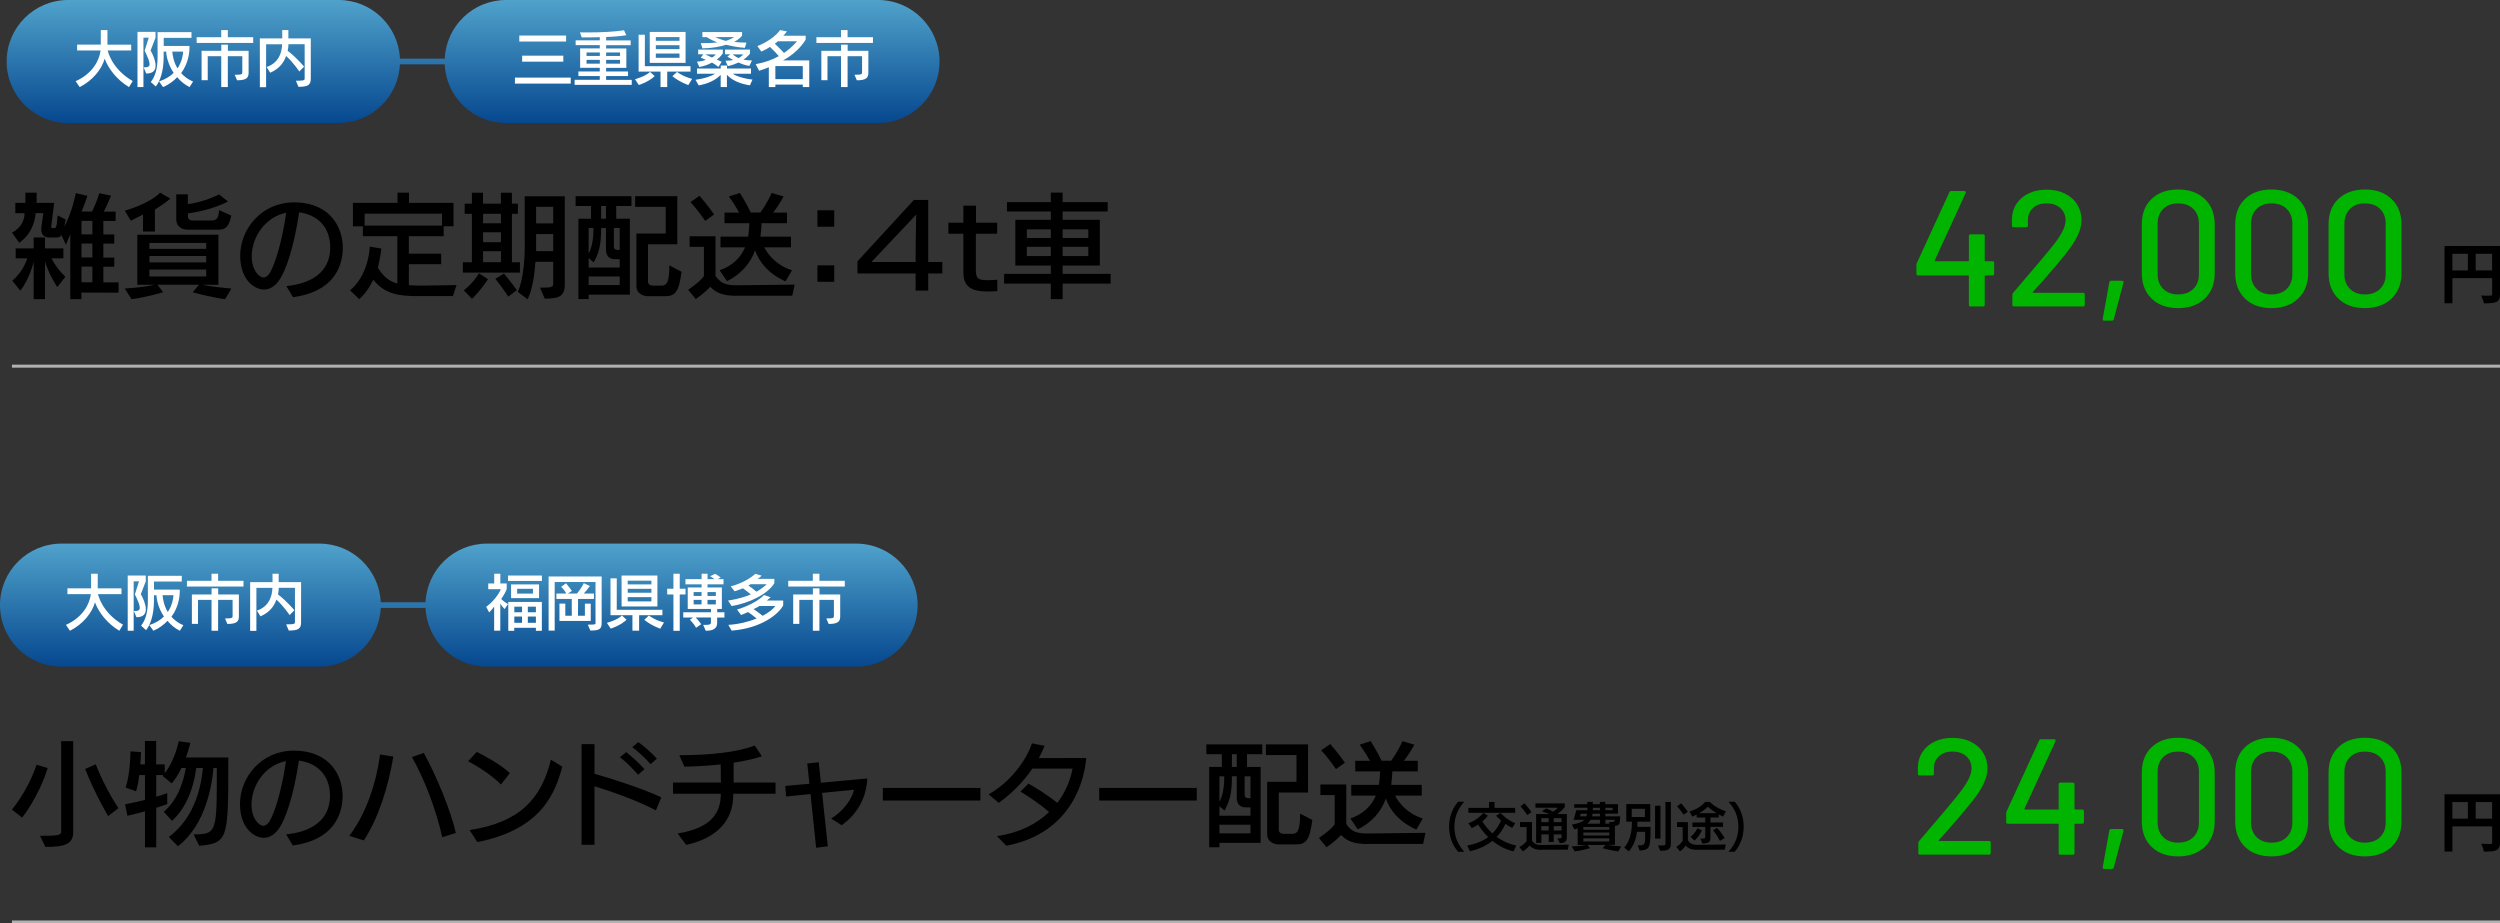
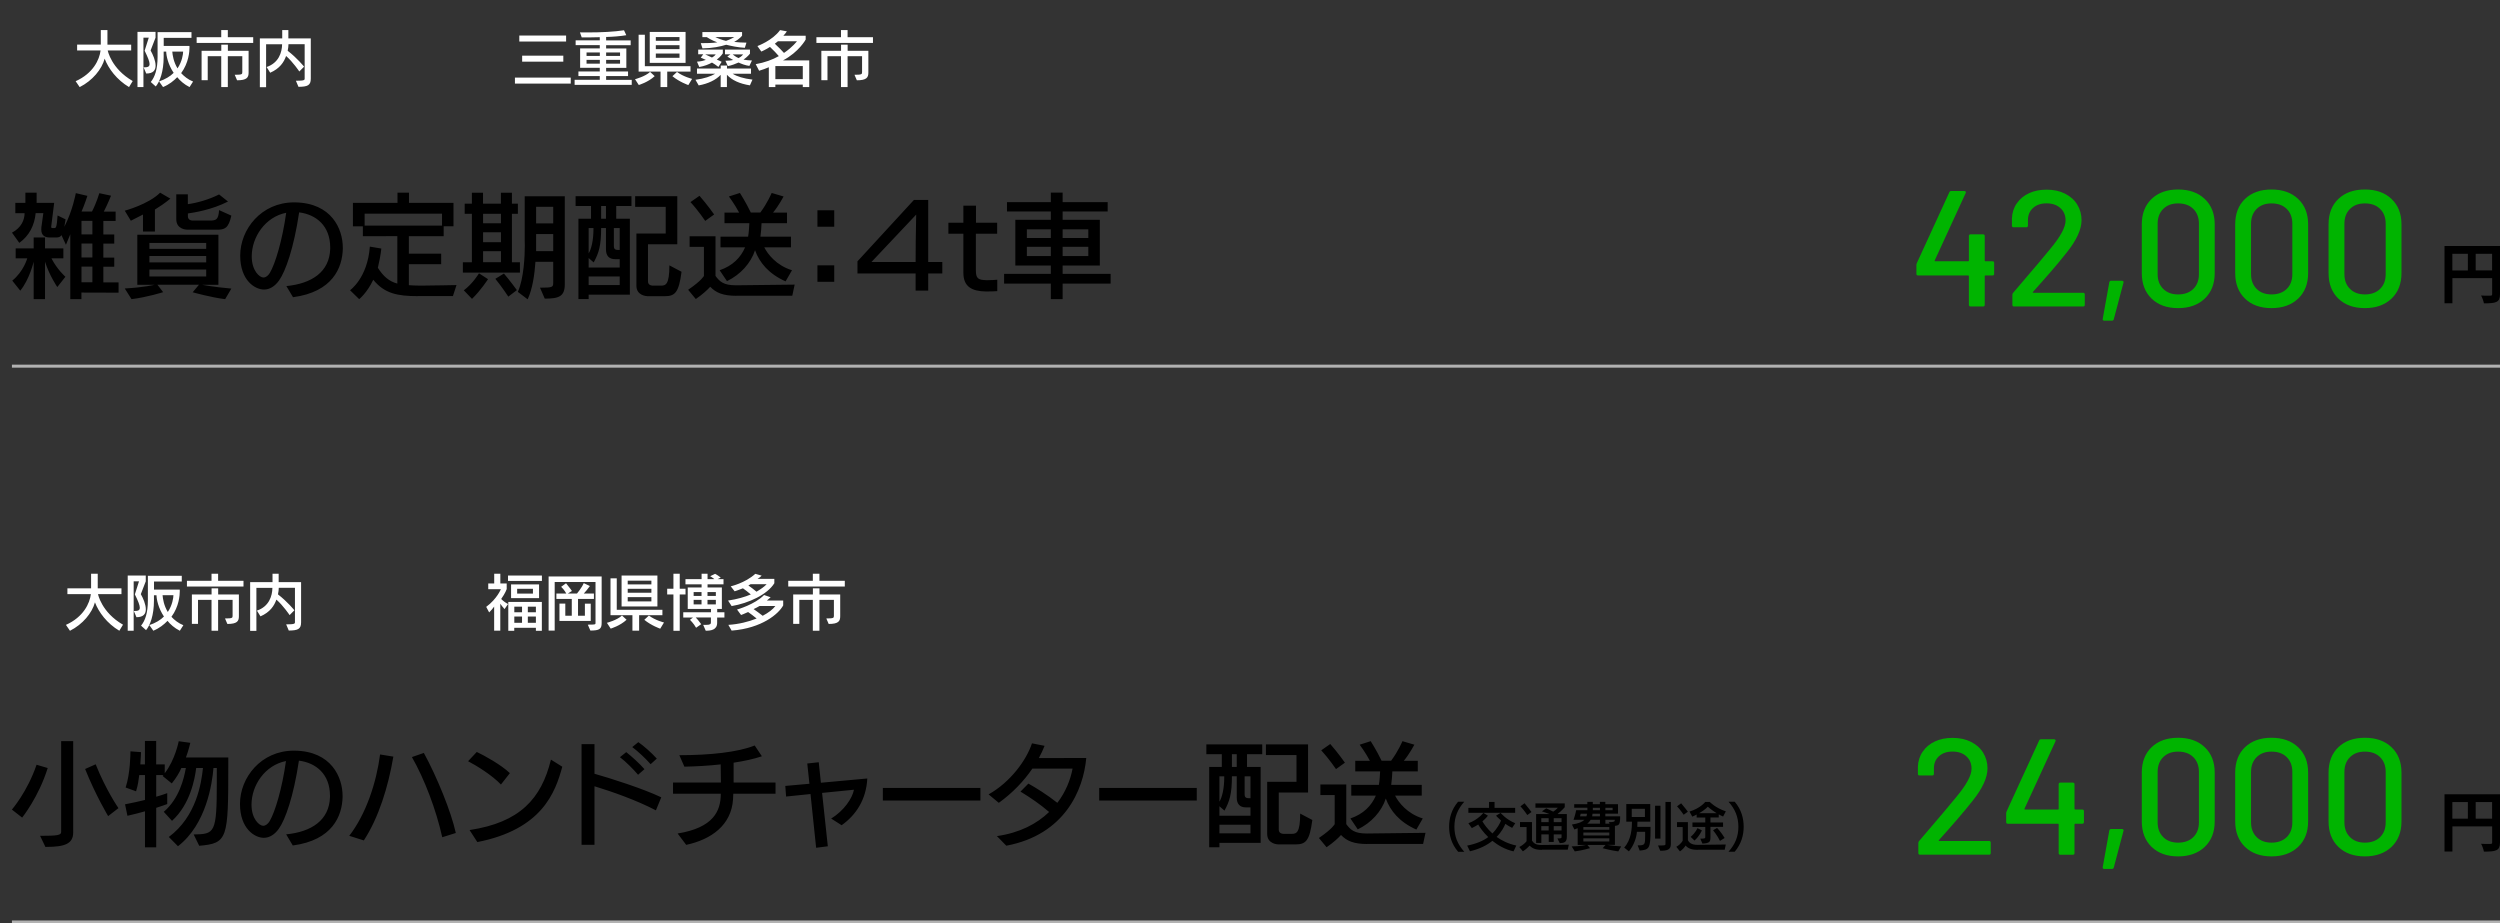
<svg xmlns="http://www.w3.org/2000/svg" xmlns:xlink="http://www.w3.org/1999/xlink" id="_レイヤー_2" viewBox="0 0 440.25 162.62">
  <rect x="0" y="0" width="440.25" height="162.62" fill="#333333" stroke="none" />
  <defs>
    <linearGradient id="_名称未設定グラデーション_9" x1="83.32" y1="0" x2="83.32" y2="21.66" gradientUnits="userSpaceOnUse">
      <stop offset="0" stop-color="#50a2cb" />
      <stop offset="1" stop-color="#06488f" />
    </linearGradient>
    <linearGradient id="_名称未設定グラデーション_9-2" x1="80.79" y1="95.73" x2="80.79" y2="117.39" xlink:href="#_名称未設定グラデーション_9" />
    <style>.cls-1{fill:#00b400}.cls-3{fill:#fff}.cls-5{fill:none;stroke:#b2b2b2;stroke-miterlimit:10;stroke-width:.53px}</style>
  </defs>
  <g id="_レイヤー_1-2">
    <path d="M14.34 51.49v1.19h-1.96V41.25l-.77 1.86-.79-1.71c-.22.38-.54.42-.99.42H8.76c-.69 0-1.49-.22-1.49-1.39 0-.14 0-.3.02-.44l.34-2.46H6.28c-.2 2.14-1.13 3.99-2.88 5.24l-1.29-1.8c1.63-.85 2.22-2.24 2.22-3.43H2.7v-1.81h1.77v-1.8h1.98v1.8h3.09l-.52 4.15v.1c0 .16.1.18.22.18h.32c.28 0 .44-.04.58-2.22l1.41.69c-.08.52-.14.93-.22 1.31 1.49-2.9 2.02-5.93 2.02-5.93l2.04.48s-.48 1.51-1.03 2.76h1.84c.81-1.57 1.29-3.23 1.29-3.23l2.06.44s-.58 1.47-1.27 2.8h2.08v1.65H18.2v2.38h1.92v1.61H18.2v2.46h1.92v1.61H18.2v2.76h2.68v1.81l-6.55-.02Zm-8.41 1.19v-6.59s-.73 3.11-2.36 5.1l-1.41-1.77c2.02-1.63 2.64-3.93 2.64-3.93H2.76v-1.75h3.17v-1.92h2v1.92h3.23v1.75h-2.1c.99 1.96 2.46 3.25 2.46 3.25l-1.43 1.81s-1.39-2.02-2.16-4.46v6.59h-2ZM16.27 38.9h-1.92v2.38h1.92V38.9Zm0 3.98h-1.92v2.46h1.92v-2.46Zm0 4.07h-1.92v2.76h1.92v-2.76ZM25.18 40.78v-3c-1.13.56-2.14 1.09-2.14 1.09l-1.07-1.77s4.17-1.11 6.23-3.17l1.8 1.05c-1.01.83-1.92 1.43-2.72 1.92v3.87h-2.1Zm14.46 11.9c-2.4-.28-5.71-1.21-5.71-1.21l1.11-1.33h-7.32l1.01 1.31s-2.88.91-5.57 1.23l-1.19-1.88c3.37-.18 5.26-.65 5.26-.65h-3.05v-8.81h14.28v8.81h-2.88s1.92.38 5.16.67l-1.09 1.86Zm-3.33-9.9h-10v1.05h10v-1.05Zm0 2.3h-10v1.13h10v-1.13Zm0 2.38h-10v1.23h10v-1.23Zm-3.39-7.02s-1.88 0-1.88-1.84v-4.38h2.04v1.73c1.57-.2 3.73-.81 5.5-1.71l1.57 1.25c-2.86 1.47-6.07 1.96-7.06 2.1v.52c0 .75.83.73.83.73h3.01c1.15 0 1.53-.16 1.65-1.84l2.16.97c-.5 2.26-1.19 2.48-2.54 2.48h-5.28ZM60.37 43.81c-.08 3.33-1.79 7.6-8.77 8.53l-1.17-1.96c4.46-.44 7.6-2.48 7.72-6.57v-.22c0-3.81-2.46-5.81-5.47-6.19-.95 6.35-2.4 10.38-3.53 11.98-.73 1.03-1.65 1.61-2.66 1.61-1.59 0-4.19-1.61-4.19-5.97 0-4.66 3.73-9.38 9.48-9.38h.18c6.45.1 8.41 4.7 8.41 7.97v.2Zm-16.04 1.33c0 2.56 1.39 3.73 2.06 3.73.46 0 .87-.38 1.13-.81.95-1.59 2.2-5.73 2.88-10.59-3.69.73-6.07 4.27-6.07 7.68ZM73.59 52.15c-3.63 0-5.87-.46-7.86-2.88-1.11 2.34-2.48 3.41-2.48 3.41l-1.61-1.57s3.08-2.12 3.49-7.68l2.02.34c-.08.93-.42 2.64-.61 3.39.97 1.53 2 2.4 3.43 2.78v-8.35H63.9v-1.73h-1.75v-4.13H70v-1.8h2.02v1.8h7.84v4.11h-1.73v1.75H72v3.08h5.69v1.86H72v3.69c.63.04 1.25.08 2.1.08 2.44-.02 6.29-.1 6.29-.1l-.63 1.94h-6.19Zm4.25-14.52H64.21v2.1h13.63v-2.1ZM81.51 48v-1.82h1.59v-8.53h-1.27v-1.79h1.27v-1.92h1.96v1.92h3.15v-1.92h1.94v1.92h1.05v1.79h-1.05v8.53h1.41V48H81.5Zm.16 3.13c1.61-1.19 2.68-3 2.68-3l1.59 1.03s-1.27 1.98-2.82 3.47l-1.45-1.51Zm6.55-13.48h-3.15v1.67h3.15v-1.67Zm0 3.25h-3.15v1.75h3.15V40.9Zm0 3.33h-3.15v1.94h3.15v-1.94Zm1.29 8s-1.13-1.73-2.28-3.13l1.51-.93c1.05 1.23 2.28 2.9 2.28 2.92l-1.51 1.15Zm5.59-1.57c2.26 0 2.32-.1 2.32-.91V46.1h-3.13c-.14 2.18-.52 4.82-1.37 6.61l-1.73-1.31c1.07-2.34 1.23-6.39 1.23-8.19 0-.58-.02-.93-.02-.93v-7.72h7.06v15.49c0 2.16-1.03 2.54-3.53 2.54l-.83-1.92Zm2.32-14.24h-3.01v2.92h3.01v-2.92Zm0 4.8h-3.01v3h3.01v-3ZM103.66 51.89v.77h-1.8V38.52h2.22v-2.24h-2.72v-1.73h9.84v1.73h-2.68v2.24h2.4v13.37h-7.26Zm5.47-6.25h-.81c-1.01 0-1.61-.54-1.61-1.73v-3.75h-.85c0 3.11-.4 4.38-1.31 6.05l-.89-.77v1.67h5.47v-1.47Zm-4.62-5.48h-.85v4.46c.44-.69.85-2.22.85-4.32v-.14Zm4.62 8.53h-5.47v1.51h5.47v-1.51Zm-2.42-12.41h-.85v2.24h.85v-2.24Zm2.42 3.88h-1.03v3.17c0 .67.36.69 1.03.69v-3.87Zm4.82 11.99s-1.88-.04-1.88-1.84v-9.18h5.16v-4.7h-5.38v-1.88h7.42v8.47h-5.16v6.55c0 .75.83.73.83.73h1.45c.81 0 1.49-.14 1.49-3.57l2.14 1.13c-.48 3.67-1.15 4.3-2.96 4.3h-3.11ZM129.67 52.09c-2.36 0-3.59-.54-4.6-1.59-.5.55-1.31 1.31-2.54 2.16l-1.35-1.63c2.4-1.63 2.78-2.44 2.78-2.44v-5.12h-2.52v-1.86H126v6.98c.73.99 1.41 1.65 3.59 1.65h.1l10.25-.12-.42 1.96h-9.86Zm-5.48-13.19s-1.23-1.83-2.6-3.31l1.59-1.11c1.41 1.61 2.58 3.29 2.58 3.29l-1.57 1.13Zm14.15 10.65c-2.98-1.33-4.6-3.31-5.38-5.48-.75 2.3-2.58 4.3-4.94 5.44l-1.29-1.92c2.3-.79 3.71-2.24 4.48-4.03h-4.33v-1.88h4.86c.14-.77.18-1.73.22-2.38h-4.38v-1.86h2.58c-.75-1.43-1.8-2.84-1.8-2.84l1.94-.62s1.03 1.61 1.92 3.45h1.67c1.27-1.69 2-3.45 2-3.45l2.1.62s-.87 1.65-1.86 2.84h2.46v1.86h-4.48c-.04.77-.08 1.57-.2 2.38h5.38v1.88h-4.7c.59 1.17 2.12 3.19 4.88 4.03l-1.13 1.96ZM143.95 39.93v-2.9h2.96v2.9h-2.96Zm0 9.7v-2.9h2.96v2.9h-2.96ZM161.24 51.17v-3.01H151v-2.14l9.94-10.81h2.52v10.93h2.48v2.02h-2.48v3.01h-2.22Zm.02-8.66.08-4.72-7.88 8.35h7.78l.02-3.63ZM175.62 51.27c-.4.04-1.35.06-1.98.06-2.5-.04-3.99-.83-3.99-3.31v-6.86h-2.64v-1.94h2.64v-3h2.22v3h3.73v1.94h-3.75v6.45c0 1.43.4 1.69 1.84 1.73h.28c.58 0 1.21-.04 1.65-.08v2.02ZM187.13 49.94v2.74h-2.08v-2.74h-8.23v-1.71h8.23v-1.47h-6.25v-8.05h6.25v-1.47h-7.72v-1.65h7.72v-1.67h2.08v1.67h7.93v1.65h-7.93v1.47h6.55v8.05h-6.55v1.47h8.45v1.71h-8.45Zm-2.08-9.56h-4.22v1.53h4.22v-1.53Zm0 3.08h-4.22v1.63h4.22v-1.63Zm6.6-3.08h-4.52v1.53h4.52v-1.53Zm0 3.08h-4.52v1.63h4.52v-1.63ZM2.1 142.56s2.72-3.13 4.34-7.89l1.96.58c-1.59 5.12-4.5 8.73-4.5 8.73l-1.8-1.41Zm5.89 6.57-.93-1.94c3.13 0 3.71-.12 3.71-.69v-15.99h2.12v16.09c0 1.98-1.47 2.54-4.72 2.54h-.18Zm11.05-5.42s-2.2-3.65-4.05-8.29l1.86-.83c1.81 4.56 4.01 7.72 4.01 7.72l-1.82 1.41ZM34.11 146.95c3.71-.08 4.07-.16 4.07-9.24v-2.46h-.59c-.22 2.7-1.25 9.92-6.25 13.77l-1.61-1.63c4.88-3.63 5.73-9.5 6.01-12.14h-1.19c-.24 1.9-1.05 6.39-4.26 9.3l-1.45-1.59c2.72-2.32 3.55-5.83 3.89-7.72h-.79c-.36.85-.97 1.84-1.69 2.72l-1.61-1.31.14-.16h-1.27v3.81c.83-.22 1.94-.63 1.94-.63v1.92s-1.11.42-1.94.67v6.96h-1.98v-6.35c-.85.24-1.96.54-3.09.79l-.42-2.02c1.27-.24 2.58-.54 3.51-.77v-4.38h-1.01c-.12.95-.22 1.73-.56 2.86l-1.84-.67c.83-2.46.85-6.03.85-6.35v-.02l1.86.14s-.02.89-.12 2.16h.81v-4.13h1.98v4.13h1.51v1.55c1.84-2.36 2.46-5.63 2.46-5.63l2.04.28s-.28 1.27-.77 2.58h7.46v1.31c0 13.01-.08 13.81-5.12 14.24l-.97-1.98ZM60.33 140.36c-.08 3.33-1.79 7.6-8.77 8.53l-1.17-1.96c4.46-.44 7.6-2.48 7.72-6.57v-.22c0-3.81-2.46-5.81-5.47-6.19-.95 6.35-2.4 10.38-3.53 11.98-.73 1.03-1.65 1.61-2.66 1.61-1.59 0-4.19-1.61-4.19-5.97 0-4.66 3.73-9.38 9.48-9.38h.18c6.45.1 8.41 4.7 8.41 7.97v.2Zm-16.04 1.33c0 2.56 1.39 3.73 2.06 3.73.46 0 .87-.38 1.13-.81.95-1.59 2.2-5.73 2.88-10.59-3.69.73-6.07 4.26-6.07 7.68ZM61.51 147.18c2.96-3.83 4.78-9.38 5.42-14.32l2.34.38c-.91 5.36-2.6 10.79-5.2 14.76l-2.56-.81Zm16.37.26c-1.09-4.92-3.15-10.28-5.34-14.12l2.1-.73c2.28 4.17 4.8 10.32 5.63 14.1l-2.4.75ZM88.22 138.16c-1.55-1.63-4.22-3.29-5.79-4.11l1.53-1.63c1.35.63 4.29 2.26 5.83 3.73l-1.57 2Zm-5.52 8.01c8.83-1.33 12.64-5.5 14.32-12.4l2 1.25c-1.23 4.54-3.57 11.03-14.96 13.27l-1.37-2.12ZM115.5 142.7c-3.39-1.77-7.58-3.25-10.81-4.24v10.31h-2.28v-17.73h2.28v5.22c2.62.73 8.63 2.64 11.76 4.15l-.95 2.3Zm-3.14-6.27c-.81-.95-2.14-2.3-3.19-3.09l1.11-.89c.93.73 2.36 2.02 3.21 3l-1.13.99Zm2.21-1.86c-.87-.99-2.24-2.28-3.23-3.01l1.07-.87c.87.59 2.38 1.92 3.25 2.9l-1.09.99ZM129.13 139.78l-.04.95c-.28 4.56-3.81 7.1-8.25 8.05l-1.51-2c6.29-1.03 7.6-3.93 7.6-7h-8.41v-1.98h8.43c0-1.11-.02-2.26-.04-3.19-2.16.24-4.36.36-6.39.4l-.89-2.02c5.4 0 10.29-.52 13.27-1.71l1.27 1.9c-1.47.5-3.17.85-4.98 1.13v3.49h7.38v1.98h-7.44ZM143.72 149.29l-.99-9.46-4.3.44-.14-1.87 4.25-.38-.38-3.57 2.02-.22.38 3.61 8.17-.75c-.18 3.71-2 6.45-4.52 8.23l-1.84-1.17c2.26-1.39 3.73-3.57 4.01-5.08l-5.61.56 1.01 9.4-2.04.26ZM155.47 140.97v-2.22h17.18v2.22h-17.18ZM175.53 147.24c4.07-.58 7.08-2.18 9.22-4.25-1.59-1.37-3.25-2.5-5.04-3.59l1.39-1.41c1.29.71 3.35 2 5.1 3.39 1.45-1.9 2.3-4.01 2.68-6.03h-7.08c-1.49 2.18-3.45 4.26-5.91 6.03l-1.8-1.49c3.83-2.14 6.68-6.05 7.64-8.99l2.22.44c-.28.71-.61 1.43-1.01 2.16 2.26 0 7.72-.02 8.35-.02-.5 5.65-3.79 13.51-14.08 15.45l-1.67-1.71ZM193.57 140.97v-2.22h17.18v2.22h-17.18ZM214.74 148.43v.77h-1.8v-14.14h2.22v-2.24h-2.72v-1.73h9.84v1.73h-2.68v2.24h2.4v13.37h-7.26Zm5.47-6.25h-.81c-1.01 0-1.61-.54-1.61-1.73v-3.75h-.85c0 3.11-.4 4.38-1.31 6.05l-.89-.77v1.67h5.47v-1.47Zm-4.62-5.47h-.85v4.46c.44-.69.85-2.22.85-4.32v-.14Zm4.62 8.53h-5.47v1.51h5.47v-1.51Zm-2.42-12.42h-.85v2.24h.85v-2.24Zm2.42 3.89h-1.03v3.17c0 .67.36.69 1.03.69v-3.87Zm4.82 11.98s-1.88-.04-1.88-1.84v-9.18h5.16v-4.7h-5.38v-1.88h7.42v8.47h-5.16v6.55c0 .75.83.73.83.73h1.45c.81 0 1.49-.14 1.49-3.57l2.14 1.13c-.48 3.67-1.15 4.3-2.96 4.3h-3.11ZM240.75 148.63c-2.36 0-3.59-.54-4.6-1.59-.5.56-1.31 1.31-2.54 2.16l-1.35-1.63c2.4-1.63 2.78-2.44 2.78-2.44v-5.12h-2.52v-1.86h4.56v6.98c.73.99 1.41 1.65 3.59 1.65h.1l10.26-.12-.42 1.96h-9.86Zm-5.48-13.19s-1.23-1.82-2.6-3.31l1.59-1.11c1.41 1.61 2.58 3.29 2.58 3.29l-1.57 1.13Zm14.15 10.65c-2.98-1.33-4.6-3.31-5.38-5.47-.75 2.3-2.58 4.3-4.94 5.43l-1.29-1.92c2.3-.79 3.71-2.24 4.48-4.03h-4.33v-1.88h4.86c.14-.77.18-1.73.22-2.38h-4.38v-1.86h2.58c-.75-1.43-1.8-2.84-1.8-2.84l1.94-.62s1.03 1.61 1.92 3.45h1.67c1.27-1.69 2-3.45 2-3.45l2.1.62s-.87 1.65-1.86 2.84h2.46v1.86h-4.48c-.04.77-.08 1.57-.2 2.38h5.38v1.88h-4.7c.59 1.17 2.12 3.19 4.88 4.03l-1.13 1.96Z" />
    <path class="cls-1" d="M351.17 46.3v1.92c0 .19-.1.29-.29.29h-1.25c-.08 0-.12.04-.12.12v5.05c0 .19-.1.29-.29.29h-2.21c-.19 0-.29-.1-.29-.29v-5.05c0-.08-.04-.12-.12-.12h-8.83c-.19 0-.29-.1-.29-.29v-1.57c0-.1.03-.21.09-.35l5.72-12.46c.06-.14.16-.2.32-.2h2.32c.1 0 .17.03.22.1.05.07.05.15.01.25l-5.46 11.88s-.02.07 0 .1.05.04.09.04h5.81c.08 0 .12-.04.12-.12v-4.33c0-.19.1-.29.29-.29h2.21c.19 0 .29.1.29.29v4.33c0 .08.04.12.12.12h1.25c.19 0 .29.1.29.29ZM358 51.52s.05.04.09.04h8.75c.19 0 .29.1.29.29v1.83c0 .19-.1.29-.29.29h-12.17c-.19 0-.29-.1-.29-.29v-1.77c0-.14.05-.25.14-.35.66-.76 2.17-2.53 4.53-5.32l2-2.41c1.8-2.15 2.7-3.82 2.7-5 0-.91-.31-1.64-.92-2.19-.61-.55-1.42-.83-2.43-.83s-1.81.28-2.41.84c-.6.56-.89 1.3-.87 2.21v.87c0 .19-.1.29-.29.29h-2.24c-.19 0-.29-.1-.29-.29v-1.25c.04-1.01.32-1.9.86-2.67.53-.77 1.25-1.37 2.16-1.79.91-.42 1.94-.62 3.08-.62 1.24 0 2.32.23 3.25.7s1.65 1.1 2.15 1.92.76 1.73.76 2.76c0 1.61-.87 3.51-2.62 5.7-.78.99-1.7 2.1-2.76 3.33-1.07 1.23-2.13 2.44-3.2 3.62-.02.04-.02.07 0 .1ZM370.33 56.38c-.05-.06-.06-.14-.04-.23l1.16-6.45c.04-.17.15-.26.32-.26h1.92c.1 0 .17.03.22.09.05.06.06.14.04.23l-1.71 6.45c-.04.17-.15.26-.32.26h-1.37c-.1 0-.17-.03-.22-.09ZM378.9 52.59c-1.15-1.11-1.73-2.61-1.73-4.49v-8.6c0-1.88.58-3.37 1.73-4.47 1.15-1.1 2.71-1.66 4.66-1.66s3.52.55 4.69 1.66c1.17 1.1 1.76 2.6 1.76 4.47v8.6c0 1.88-.59 3.38-1.76 4.49s-2.74 1.67-4.69 1.67-3.51-.56-4.66-1.67Zm7.34-1.71c.66-.65.99-1.51.99-2.6v-8.89c0-1.08-.33-1.95-.99-2.6-.66-.65-1.55-.97-2.67-.97s-1.96.32-2.62.97c-.66.65-.99 1.52-.99 2.6v8.89c0 1.08.33 1.95.99 2.6.66.65 1.53.97 2.62.97s2.01-.32 2.67-.97ZM395.35 52.59c-1.15-1.11-1.73-2.61-1.73-4.49v-8.6c0-1.88.58-3.37 1.73-4.47 1.15-1.1 2.71-1.66 4.66-1.66s3.52.55 4.69 1.66c1.17 1.1 1.76 2.6 1.76 4.47v8.6c0 1.88-.59 3.38-1.76 4.49s-2.74 1.67-4.69 1.67-3.51-.56-4.66-1.67Zm7.34-1.71c.66-.65.99-1.51.99-2.6v-8.89c0-1.08-.33-1.95-.99-2.6-.66-.65-1.55-.97-2.67-.97s-1.96.32-2.62.97c-.66.65-.99 1.52-.99 2.6v8.89c0 1.08.33 1.95.99 2.6.66.65 1.53.97 2.62.97s2.01-.32 2.67-.97ZM411.79 52.59c-1.15-1.11-1.73-2.61-1.73-4.49v-8.6c0-1.88.58-3.37 1.73-4.47 1.15-1.1 2.71-1.66 4.66-1.66s3.52.55 4.69 1.66c1.17 1.1 1.76 2.6 1.76 4.47v8.6c0 1.88-.59 3.38-1.76 4.49s-2.74 1.67-4.69 1.67-3.51-.56-4.66-1.67Zm7.34-1.71c.66-.65.99-1.51.99-2.6v-8.89c0-1.08-.33-1.95-.99-2.6-.66-.65-1.55-.97-2.67-.97s-1.96.32-2.62.97c-.66.65-.99 1.52-.99 2.6v8.89c0 1.08.33 1.95.99 2.6.66.65 1.53.97 2.62.97s2.01-.32 2.67-.97Z" />
    <path d="M440.25 43.33v8.48c0 1.45-.7 1.61-2.83 1.61-.07-.38-.3-1.02-.5-1.38.45.03.93.03 1.27.03.61 0 .68 0 .68-.29v-2.8h-7v4.43h-1.39V43.32h9.78Zm-8.39 1.37v2.93h2.73V44.7h-2.73Zm4.11 2.92h2.89v-2.93h-2.89v2.93ZM440.25 139.88v8.48c0 1.45-.7 1.61-2.83 1.61-.07-.38-.3-1.02-.5-1.38.45.03.93.03 1.27.03.61 0 .68 0 .68-.29v-2.8h-7v4.43h-1.39v-10.09h9.78Zm-8.39 1.36v2.93h2.73v-2.93h-2.73Zm4.11 2.93h2.89v-2.93h-2.89v2.93Z" />
    <path class="cls-1" d="M341.44 148.06s.05.04.09.04h8.75c.19 0 .29.1.29.29v1.83c0 .19-.1.29-.29.29h-12.17c-.19 0-.29-.1-.29-.29v-1.77c0-.14.05-.25.14-.35.66-.76 2.17-2.53 4.53-5.32l2-2.41c1.8-2.15 2.7-3.82 2.7-5 0-.91-.31-1.64-.92-2.19-.61-.55-1.42-.83-2.43-.83s-1.81.28-2.41.84c-.6.56-.89 1.3-.87 2.21v.87c0 .19-.1.29-.29.29h-2.24c-.19 0-.29-.1-.29-.29v-1.25c.04-1.01.32-1.9.86-2.67.53-.77 1.25-1.37 2.16-1.79.91-.42 1.94-.62 3.08-.62 1.24 0 2.32.23 3.25.7s1.65 1.1 2.15 1.92.76 1.73.76 2.76c0 1.61-.87 3.51-2.62 5.7-.78.99-1.7 2.1-2.76 3.33-1.07 1.23-2.13 2.44-3.2 3.62-.02.04-.02.07 0 .1ZM366.98 142.85v1.92c0 .19-.1.29-.29.29h-1.25c-.08 0-.12.04-.12.12v5.05c0 .19-.1.29-.29.29h-2.21c-.19 0-.29-.1-.29-.29v-5.05c0-.08-.04-.12-.12-.12h-8.83c-.19 0-.29-.1-.29-.29v-1.57c0-.1.03-.21.09-.35l5.72-12.46c.06-.14.16-.2.32-.2h2.32c.1 0 .17.03.22.1.05.07.05.15.01.25l-5.46 11.88s-.02.07 0 .1.05.04.09.04h5.81c.08 0 .12-.04.12-.12v-4.33c0-.19.1-.29.29-.29h2.21c.19 0 .29.1.29.29v4.33c0 .08.04.12.12.12h1.25c.19 0 .29.1.29.29ZM370.33 152.93c-.05-.06-.06-.14-.04-.23l1.16-6.45c.04-.17.15-.26.32-.26h1.92c.1 0 .17.03.22.09.05.06.06.14.04.23l-1.71 6.45c-.04.17-.15.26-.32.26h-1.37c-.1 0-.17-.03-.22-.09ZM378.9 149.14c-1.15-1.11-1.73-2.61-1.73-4.49v-8.6c0-1.88.58-3.37 1.73-4.47 1.15-1.1 2.71-1.66 4.66-1.66s3.52.55 4.69 1.66c1.17 1.1 1.76 2.6 1.76 4.47v8.6c0 1.88-.59 3.38-1.76 4.49s-2.74 1.67-4.69 1.67-3.51-.56-4.66-1.67Zm7.34-1.72c.66-.65.99-1.51.99-2.6v-8.89c0-1.08-.33-1.95-.99-2.6-.66-.65-1.55-.97-2.67-.97s-1.96.32-2.62.97c-.66.65-.99 1.52-.99 2.6v8.89c0 1.08.33 1.95.99 2.6.66.65 1.53.97 2.62.97s2.01-.32 2.67-.97ZM395.35 149.14c-1.15-1.11-1.73-2.61-1.73-4.49v-8.6c0-1.88.58-3.37 1.73-4.47 1.15-1.1 2.71-1.66 4.66-1.66s3.52.55 4.69 1.66c1.17 1.1 1.76 2.6 1.76 4.47v8.6c0 1.88-.59 3.38-1.76 4.49s-2.74 1.67-4.69 1.67-3.51-.56-4.66-1.67Zm7.34-1.72c.66-.65.99-1.51.99-2.6v-8.89c0-1.08-.33-1.95-.99-2.6-.66-.65-1.55-.97-2.67-.97s-1.96.32-2.62.97c-.66.65-.99 1.52-.99 2.6v8.89c0 1.08.33 1.95.99 2.6.66.65 1.53.97 2.62.97s2.01-.32 2.67-.97ZM411.79 149.14c-1.15-1.11-1.73-2.61-1.73-4.49v-8.6c0-1.88.58-3.37 1.73-4.47 1.15-1.1 2.71-1.66 4.66-1.66s3.52.55 4.69 1.66c1.17 1.1 1.76 2.6 1.76 4.47v8.6c0 1.88-.59 3.38-1.76 4.49s-2.74 1.67-4.69 1.67-3.51-.56-4.66-1.67Zm7.34-1.72c.66-.65.99-1.51.99-2.6v-8.89c0-1.08-.33-1.95-.99-2.6-.66-.65-1.55-.97-2.67-.97s-1.96.32-2.62.97c-.66.65-.99 1.52-.99 2.6v8.89c0 1.08.33 1.95.99 2.6.66.65 1.53.97 2.62.97s2.01-.32 2.67-.97Z" />
-     <path d="M154.63 0H89.12c-5.81 0-10.54 4.58-10.8 10.33h-7.89C70.17 4.58 65.44 0 59.63 0H12C6.02 0 1.17 4.85 1.17 10.83S6.02 21.66 12 21.66h47.62c5.81 0 10.54-4.58 10.8-10.33h7.89c.26 5.75 4.99 10.33 10.8 10.33h65.51c5.98 0 10.83-4.85 10.83-10.83S160.6 0 154.62 0Z" style="fill:url(#_名称未設定グラデーション_9)" />
-     <path d="M150.76 95.73H85.74c-5.81 0-10.54 4.58-10.8 10.33h-7.89c-.26-5.75-4.99-10.33-10.8-10.33H10.83C4.85 95.73 0 100.58 0 106.56s4.85 10.83 10.83 10.83h45.42c5.81 0 10.54-4.58 10.8-10.33h7.89c.26 5.75 4.99 10.33 10.8 10.33h65.02c5.98 0 10.83-4.85 10.83-10.83s-4.85-10.83-10.83-10.83Z" style="fill:url(#_名称未設定グラデーション_9-2)" />
    <path class="cls-3" d="M22.73 15.34c-2.16-1.28-3.64-3.26-4.3-5.01-.5 1.87-2.14 3.87-4.4 5.01l-.71-1.04c3.08-1.38 4.19-3.78 4.39-5.41h-4.13V7.86h4.17V5.3h1.17v2.56h4.18v1.03h-4.13s.61 3.2 4.4 5.38l-.65 1.07ZM24.21 15.33V5.61h3.18v1.02l-.87 2.26c.4.7.88 1.79.88 2.66 0 .79-.39 1.4-1.65 1.4l-.46-1.09c.65 0 1.05-.06 1.05-.58 0-.42-.27-1.13-.87-2.35l.73-2.3h-.94v8.7H24.2Zm9.16 0c-.91-.45-1.69-1.14-2.16-1.74-.63.65-1.41 1.29-2.5 1.74l-.7-.99c1.08-.37 1.97-.89 2.57-1.51-1-1.49-1.3-3.03-1.31-3.74h-.45v.92c0 2.61-.67 4.36-1.39 5.22l-.88-.79c.72-.88 1.2-2.24 1.2-4.43V5.66h5.97v1.01h-4.89v1.42h4.53s.01.11.01.27c0 .71-.13 2.7-1.47 4.52.52.56 1.2 1.12 2.1 1.48l-.63.99Zm-3.03-6.24c.05.64.23 1.82.92 2.95.81-1.2.99-2.51.99-2.95h-1.9ZM34.63 7.56V6.55h4.33V5.3h1.16v1.25h4.47v1.01h-9.95Zm6.68 5.61c1.34 0 1.36-.1 1.36-.48V9.9h-2.55v5.43h-1.16V9.9h-2.38v4.22H35.5V8.95h3.47V7.87h1.16v1.08h3.65v3.84c0 .85-.3 1.35-2.03 1.35l-.42-.98ZM52.13 14.22c1.49 0 1.52-.13 1.52-.4V7.78H50.8c0 .29-.05.79-.14 1.16 1.7 1.31 2.89 2.8 2.89 2.8l-.84.85s-1.13-1.69-2.33-2.73c-.37 1.08-1.12 2.22-2.8 2.95l-.63-1.01c2.12-.71 2.71-2.55 2.73-4.01h-2.82v7.57h-1.1v-8.6h3.94V5.29h1.08v1.47h3.95v7.09c0 1.18-.56 1.43-2.17 1.44l-.45-1.07ZM90.68 14.71v-1.05h9.83v1.06h-9.83Zm.77-7.39V6.26h8.24v1.06h-8.24Zm.5 3.54V9.8h7.25v1.06h-7.25ZM101.19 14.93v-.88h4.43v-.66h-3.76v-.81h3.76v-.64h-3.46V8.52h3.46v-.57h-4.25V7.1h4.25v-.55c-.83.03-2.06.04-3.18.04l-.31-.89c.48.01.95.01 1.43.01 2.3 0 4.59-.11 6.33-.38l.4.87c-.98.17-2.41.29-3.55.31v.6h4.32v.85h-4.32v.57h3.56v3.42h-3.56v.64h3.86v.81h-3.86v.66h4.51v.89h-10.06Zm4.44-5.69h-2.34v.61h2.34v-.61Zm0 1.3h-2.34v.67h2.34v-.67Zm3.56-1.3h-2.45v.61h2.45v-.61Zm0 1.3h-2.45v.67h2.45v-.67ZM111.82 13.95s1.81-.47 2.66-1.29l.81.75c-1.16 1.08-2.8 1.56-2.8 1.56l-.67-1.03Zm5.68-1.34v2.72h-1.18v-2.72h-3.86V6.12h1.1v5.54h8.04v.95h-4.09Zm-3.08-1.54V5.62h6.31v5.45h-6.31Zm5.24-4.54h-4.17v.65h4.17v-.65Zm0 1.43h-4.17v.69h4.17v-.69Zm0 1.47h-4.17v.75h4.17v-.75Zm1.55 5.55s-1.54-.53-2.8-1.56l.81-.75c1.14.85 2.66 1.22 2.66 1.22l-.67 1.1ZM132.05 15.03c-1.8-.29-3.14-.89-4.04-1.86v2.16h-1.1v-2.15c-.85.92-2.25 1.57-3.87 1.86l-.57-.99c1.57-.2 2.73-.62 3.46-1.06h-3.19v-.92h4.18v-.53h1.1v.53h4.23v.92h-3.22c.74.47 1.91.84 3.48 1.03l-.45 1.01Zm-5.55-3.25c-.31-.26-.78-.56-1.12-.76-.57.32-1.31.62-2.24.78l-.4-.94c.75-.05 1.16-.17 1.56-.31-.58-.28-.9-.39-.9-.39l.44-.6h-.89v-.82h4.34v.66s-.36.57-1.06 1.1c.29.11.58.24.85.39l-.56.88Zm4.67-3.36c-1.28-.07-2.37-.32-3.29-.54-1.02.32-2.39.61-4.18.64l-.29-.92c1.11 0 2.15-.02 2.91-.14-1.05-.38-1.75-.85-1.85-.92h-.78v-.89h6.99v.63s-.38.55-1.39 1.1c.63.07 1.38.13 2.16.13l-.29.94Zm-6.99 1.16c.37.17.82.37 1.2.55.48-.26.66-.55.66-.55h-1.86Zm1.79-3.05c.4.21 1.2.52 1.88.67.8-.27 1.45-.67 1.45-.67h-3.33Zm6 5.08c-.73-.1-1.4-.36-1.91-.6-.47.21-1.27.53-1.89.63l-.42-.94c.45 0 1.03-.05 1.36-.14-.44-.21-1.03-.6-1.03-.6l.55-.39h-.96v-.83h4.4v.72s-.44.56-1.14 1.04c.4.07 1.01.15 1.49.15l-.45.95Zm-2.95-2.03c.19.15.55.44 1.04.65.57-.29.8-.65.8-.65h-1.84ZM141.37 15.33v-.43h-4.83v.43h-1.15v-3.49c-.51.21-1.13.46-1.71.62l-.6-1.16c1.58-.28 3.01-.81 4.07-1.42-.35-.42-.94-1.04-1.56-1.62-.68.46-1.52.82-1.52.82l-.69-.97s2.64-.95 3.99-2.81l1.2.22c-.18.29-.37.5-.62.77h3.93v.68s-1.2 2.2-4 3.67h4.63v4.69h-1.15ZM137 7.26c-.16.15-.38.31-.55.44.67.62 1.27 1.24 1.61 1.62 1.53-1.04 2.28-2.05 2.28-2.05h-3.33Zm4.37 4.38h-4.83v2.29h4.83v-2.29ZM143.77 7.56V6.55h4.33V5.3h1.16v1.25h4.47v1.01h-9.96Zm6.68 5.61c1.34 0 1.36-.1 1.36-.48V9.9h-2.55v5.43h-1.16V9.9h-2.38v4.22h-1.08V8.95h3.47V7.87h1.16v1.08h3.65v3.84c0 .85-.3 1.35-2.03 1.35l-.42-.98ZM21.02 111.08c-2.16-1.28-3.64-3.26-4.3-5.01-.5 1.87-2.14 3.87-4.4 5.01l-.71-1.04c3.08-1.38 4.19-3.78 4.39-5.41h-4.13v-1.03h4.17v-2.56h1.17v2.56h4.18v1.03h-4.13s.61 3.2 4.4 5.38l-.65 1.07ZM22.49 111.07v-9.72h3.18v1.02l-.87 2.26c.4.7.88 1.79.88 2.66 0 .79-.39 1.4-1.65 1.4l-.46-1.09c.65 0 1.05-.06 1.05-.58 0-.42-.27-1.13-.87-2.35l.73-2.3h-.94v8.7h-1.06Zm9.17 0c-.91-.45-1.69-1.14-2.16-1.74-.63.65-1.41 1.29-2.5 1.74l-.7-.99c1.08-.37 1.97-.89 2.57-1.51-1-1.49-1.3-3.03-1.31-3.74h-.45v.92c0 2.61-.67 4.36-1.39 5.22l-.88-.79c.72-.88 1.2-2.24 1.2-4.43v-4.35h5.97v1.01h-4.89v1.42h4.53s.01.11.01.27c0 .71-.13 2.7-1.47 4.52.52.56 1.2 1.12 2.1 1.48l-.63.99Zm-3.03-6.25c.05.64.23 1.82.92 2.95.81-1.2.99-2.51.99-2.95h-1.9ZM32.92 103.29v-1.01h4.33v-1.25h1.16v1.25h4.47v1.01h-9.96Zm6.68 5.62c1.34 0 1.36-.1 1.36-.48v-2.79h-2.55v5.43h-1.16v-5.43h-2.38v4.22h-1.08v-5.17h3.47v-1.08h1.16v1.08h3.65v3.84c0 .85-.3 1.35-2.03 1.35l-.42-.98ZM50.42 109.95c1.49 0 1.52-.13 1.52-.4v-6.04h-2.85c0 .29-.05.79-.14 1.16 1.7 1.31 2.89 2.8 2.89 2.8l-.84.85s-1.13-1.69-2.33-2.73c-.37 1.08-1.12 2.22-2.8 2.95l-.63-1.01c2.12-.71 2.71-2.55 2.73-4.01h-2.82v7.57h-1.1v-8.58h3.94v-1.47h1.08v1.47h3.95v7.09c0 1.18-.56 1.43-2.17 1.44l-.45-1.07ZM87.02 111.08v-4.26c-.23.31-.51.68-.88 1.03l-.52-.98c1.91-1.41 2.58-3.11 2.58-3.11h-2.22v-1.01h1.05v-1.72h1.08v1.72h1.12v.99s-.23.7-.97 1.74c.25.26.66.61 1.21.89l-.62.89c-.32-.34-.58-.7-.75-.94v4.74H87Zm2.44-8.78v-.95h5.97v.95h-5.97Zm4.91 8.78v-.52h-3.81v.52h-1.05V106h5.91v5.09h-1.05ZM90 105.33v-2.42h4.93v2.42H90Zm1.93 1.51h-1.36v.98h1.36v-.98Zm0 1.73h-1.36v1.11h1.36v-1.11Zm1.92-4.88h-2.78v.84h2.78v-.84Zm.52 3.15h-1.42v.98h1.42v-.98Zm0 1.73h-1.42v1.11h1.42v-1.11ZM103.51 110c1.29 0 1.36-.01 1.36-.3v-7.21h-7.19v8.56h-1.07v-9.54h9.34v8.19c0 1.07-.38 1.34-1.99 1.34l-.45-1.04Zm-4.99-.65v-3.05h1.03v2.13h1.14v-2.96h-2.71v-.95h1.74s-.32-.64-.9-1.18l.86-.63c.58.7 1.04 1.36 1.04 1.36l-.72.45h1.61s.84-1 1.19-1.83l1.08.51c-.3.45-.82 1.05-1.07 1.32h1.78v.95h-2.8v2.96H103v-2.13h1.03v3.05h-5.51ZM106.87 109.68s1.81-.47 2.66-1.29l.81.75c-1.16 1.08-2.8 1.56-2.8 1.56l-.67-1.03Zm5.68-1.34v2.72h-1.18v-2.72h-3.86v-6.49h1.1v5.54h8.04v.95h-4.09Zm-3.09-1.54v-5.45h6.31v5.45h-6.31Zm5.25-4.54h-4.17v.65h4.17v-.65Zm0 1.43h-4.17v.69h4.17v-.69Zm0 1.47h-4.17v.75h4.17v-.75Zm1.55 5.55s-1.54-.53-2.8-1.56l.81-.75c1.14.85 2.66 1.22 2.66 1.22l-.67 1.1ZM118.59 111.08v-6.39h-1.1v-1.01h1.1v-2.65h1.11v2.65h1.02v1.01h-1.02v6.39h-1.11Zm7.7-2.33v.92c0 1.29-1.15 1.4-2.01 1.4l-.45-1.03h.49c.74 0 .87-.15.87-.42v-.88h-2.67c.21.21.57.62.96 1.18l-.9.63c-.42-.77-1.08-1.4-1.08-1.4l.53-.4h-1.71v-.93h4.88v-.59h-4.09v-3.78h2.44v-.55h-2.84v-.92h2.84v-.95h1.05v.95h1.19c-.19-.19-.73-.51-.73-.51l.87-.42s.5.25.99.67l-.54.26h1.03v.92h-2.81v.55h2.52v3.78h-.82v.59h1.27v.93h-1.27Zm-2.75-4.49h-1.39v.68h1.39v-.68Zm0 1.38h-1.39v.79h1.39v-.79Zm2.52-1.38h-1.47v.68h1.47v-.68Zm0 1.38h-1.47v.79h1.47v-.79ZM136.35 102.72c-1.2 1.96-4.52 3.52-7.51 4.01l-.63-.97c1.65-.25 2.95-.63 4.01-1.08-.56-.46-1.07-.87-1.39-1.08-.48.21-1.46.53-1.46.53l-.69-.88s2.52-.56 4.33-2.2l1.12.32c-.18.19-.46.42-.73.57h2.96v.79Zm1.56 3.91c-.78 1.45-3.73 4.01-9.07 4.42l-.58-1.01c1.86-.12 3.56-.55 4.98-1.12-.53-.43-1.06-.85-1.5-1.14-.62.3-1.24.52-1.24.52l-.71-.96s3.16-.89 4.76-2.56l1.16.4c-.22.21-.48.4-.67.58h2.88v.86Zm-5.73-3.75c-.13.08-.25.15-.39.22.44.3.97.71 1.43 1.1.71-.42 1.41-.9 1.78-1.32h-2.81Zm1.57 3.84c-.31.18-.7.39-1.04.54.48.31 1.05.77 1.6 1.18 1.02-.54 1.8-1.14 2.23-1.72h-2.79ZM138.81 103.29v-1.01h4.33v-1.25h1.16v1.25h4.47v1.01h-9.95Zm6.68 5.62c1.34 0 1.36-.1 1.36-.48v-2.79h-2.55v5.43h-1.16v-5.43h-2.38v4.22h-1.08v-5.17h3.47v-1.08h1.16v1.08h3.65v3.84c0 .85-.3 1.35-2.03 1.35l-.42-.98Z" />
    <path d="M256.77 149.99c-1.2-1.4-1.58-2.94-1.58-4.4s.38-3 1.58-4.41h1.09c-1.16 1.31-1.74 2.69-1.74 4.41s.55 3.07 1.74 4.41h-1.09ZM266.54 149.93c-1.54-.35-2.76-1.09-3.73-1.86-.94.76-2.22 1.43-3.95 1.84l-.49-1c1.59-.31 2.83-.84 3.71-1.5-.89-.86-1.46-1.67-1.77-2.21-.32.21-.7.42-1.12.63l-.61-.86c1.73-.61 2.63-1.82 2.63-1.82l.81.49s-.29.43-.97 1c.29.49.86 1.32 1.76 2.13.92-.93 1.36-1.86 1.52-2.27-.55-.48-.88-.86-.88-.86l.81-.49s.91 1.14 2.57 1.82l-.54.82c-.45-.22-.85-.46-1.2-.71-.21.51-.63 1.39-1.54 2.3.93.65 2.03 1.21 3.47 1.52l-.49 1.03Zm-7.96-6.8v-.87h3.64v-1.04h.97v1.04h3.63v.87h-8.24ZM271.5 149.66c-1.16 0-1.67-.29-2.14-.74-.23.25-.61.63-1.18 1l-.63-.76c1.01-.55 1.28-1.04 1.28-1.04v-2.47h-1.16v-.88h2.11v3.27c.34.47.65.76 1.67.76h.05l4.77-.05-.19.88h-4.58Zm-2.54-6.13s-.57-.86-1.21-1.54l.72-.54c.65.75 1.22 1.55 1.22 1.55l-.73.53Zm5.28 4.12c.74 0 .75-.06.75-.29v-.42h-1.38v1.32h-.88v-1.32h-1.3v1.5h-.92v-5.08h2.36c-.45-.18-.9-.34-1.34-.48l.76-.53c.36.16.87.39 1.23.58.53-.33.81-.69.81-.69h-3.94v-.76h5.16v.67s-.53.63-1.25 1.18l.06.03h1.56v4c0 .99-.5 1.09-1.25 1.12l-.41-.83Zm-1.52-3.56h-1.3v.69h1.3v-.69Zm0 1.39h-1.3v.76h1.3v-.76Zm2.27-1.39h-1.38v.69h1.38v-.69Zm0 1.39h-1.38v.76h1.38v-.76ZM284.98 149.93c-1.12-.13-2.75-.56-2.75-.56l.51-.58h-3.2l.46.57s-1.43.42-2.68.57l-.55-.88c1.57 0 2.54-.26 2.54-.26h-1.48v-2.94c-.2.09-.4.16-.58.22l-.43-.87c1.21-.19 1.84-.48 2.2-.83h-1.92c.36-1.03.46-1.7.46-1.7h1.98v-.43h-2.32v-.62h2.31v-.41h.96v.41h1.25v-.41h.96v.41h2.23v1.67h-2.23v.46h2.61c0 1.47-.17 1.6-.92 1.68v3.35H283s.99.19 2.49.27l-.51.88Zm-6.62-6.63s-.05.25-.12.46h1.13c.05-.14.1-.35.1-.46h-1.12Zm5.04 2.35h-4.57v.47h4.57v-.47Zm0 .96h-4.57v.51h4.57v-.51Zm0 1.02h-4.57v.55h4.57v-.55Zm-1.65-3.26h-1.63c-.14.21-.35.5-.62.68h2.25v-.68Zm0-1.07h-1.31c0 .11-.03.32-.06.46h1.37v-.46Zm0-1.05h-1.25v.43h1.25v-.43Zm2.23 0h-1.27v.43h1.27v-.43Zm.38 2.12h-1.65v.68h.75l-.16-.27c1.03 0 1.06-.12 1.06-.38v-.04ZM288.41 148.87c1.3 0 1.3-.1 1.3-1.86v-.53h-1.45c-.08 1.11-.59 2.47-1.41 3.45l-.83-.67c1.25-1.35 1.37-3.44 1.37-4.57h-1v-3.09h4.22v3.09h-2.26c0 .24 0 .54-.02.92h2.33v.53c0 3.33-.24 3.48-1.91 3.65l-.36-.92Zm1.26-6.44h-2.32v1.44h2.32v-1.44Zm1.79 5.25v-5.79h.95v5.79h-.95Zm.52 1.21c1.1 0 1.31 0 1.31-.25v-7.42h.95v7.44c0 1.03-.77 1.16-1.87 1.16l-.39-.93ZM298.95 149.66c-.95 0-1.68-.22-2.11-.76-.21.33-.57.74-1 1.03l-.64-.81c.88-.5 1.12-1.09 1.12-1.09v-2.38h-1v-.87h1.92v3.16c.22.5.69.84 1.7.84h.04l4.93-.06-.19.92h-4.76Zm-2.46-6.19s-.53-.79-1.16-1.48l.72-.53c.65.74 1.18 1.48 1.18 1.48l-.74.54Zm4.72 2.15v1.75c0 .86-.08 1.11-1.41 1.19l-.38-.87c.87 0 .88-.07.88-.32v-1.75h-2.26v-.78h2.26v-.87h-1.52v-.53c-.23.13-.5.25-.77.37l-.49-.89c1.95-.6 2.77-1.7 2.77-1.7h.8s.98 1.05 2.83 1.66l-.48.91c-.28-.11-.54-.25-.77-.38v.55h-1.46v.87h2.22v.78h-2.22Zm-3.48 1.75c.9-.77 1.19-1.53 1.19-1.53l.78.39s-.38.98-1.3 1.79l-.67-.64Zm4.57-4.17c-.94-.58-1.56-1.14-1.56-1.14s-.48.56-1.51 1.14h3.07Zm.59 4.88c-.5-1.02-1.22-1.87-1.22-1.87l.71-.41s.72.73 1.33 1.77l-.82.51ZM304.39 149.99c1.18-1.33 1.74-2.68 1.74-4.4s-.58-3.11-1.74-4.41h1.09c1.21 1.42 1.58 2.98 1.58 4.41s-.39 3-1.58 4.4h-1.09Z" />
    <path class="cls-5" d="M2.1 64.48h438.15M2.1 162.36h438.15" />
  </g>
</svg>